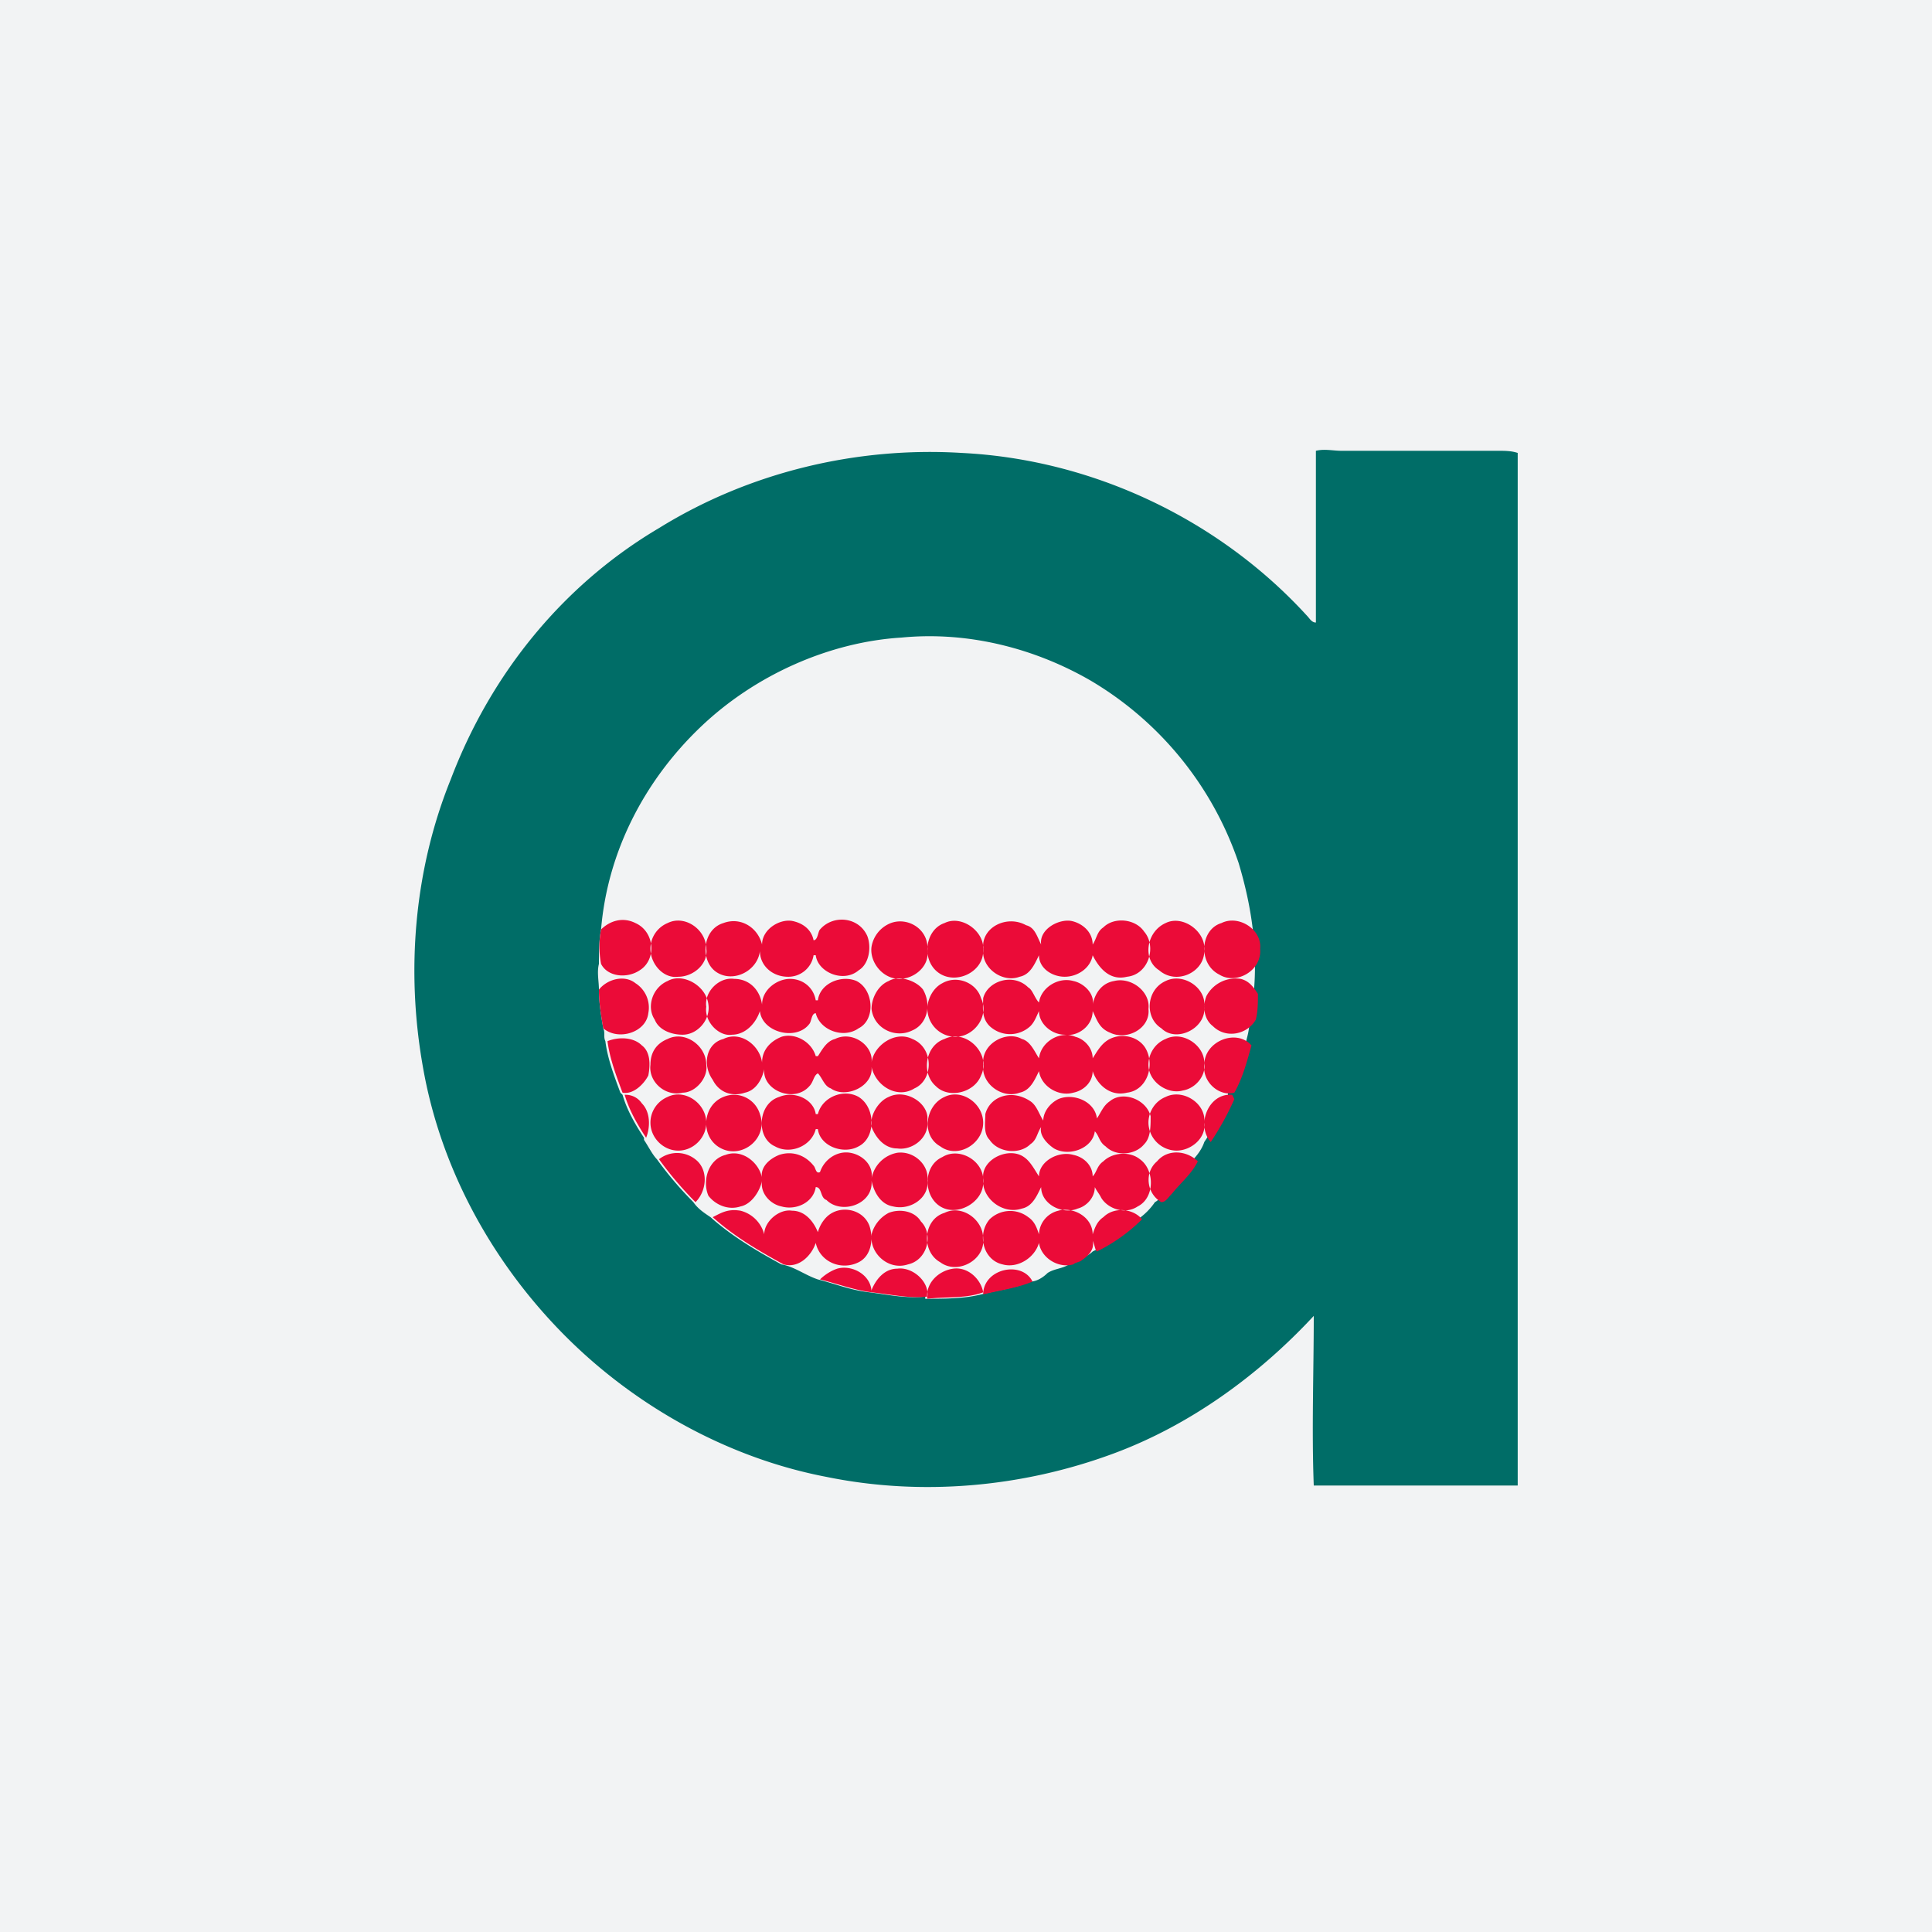
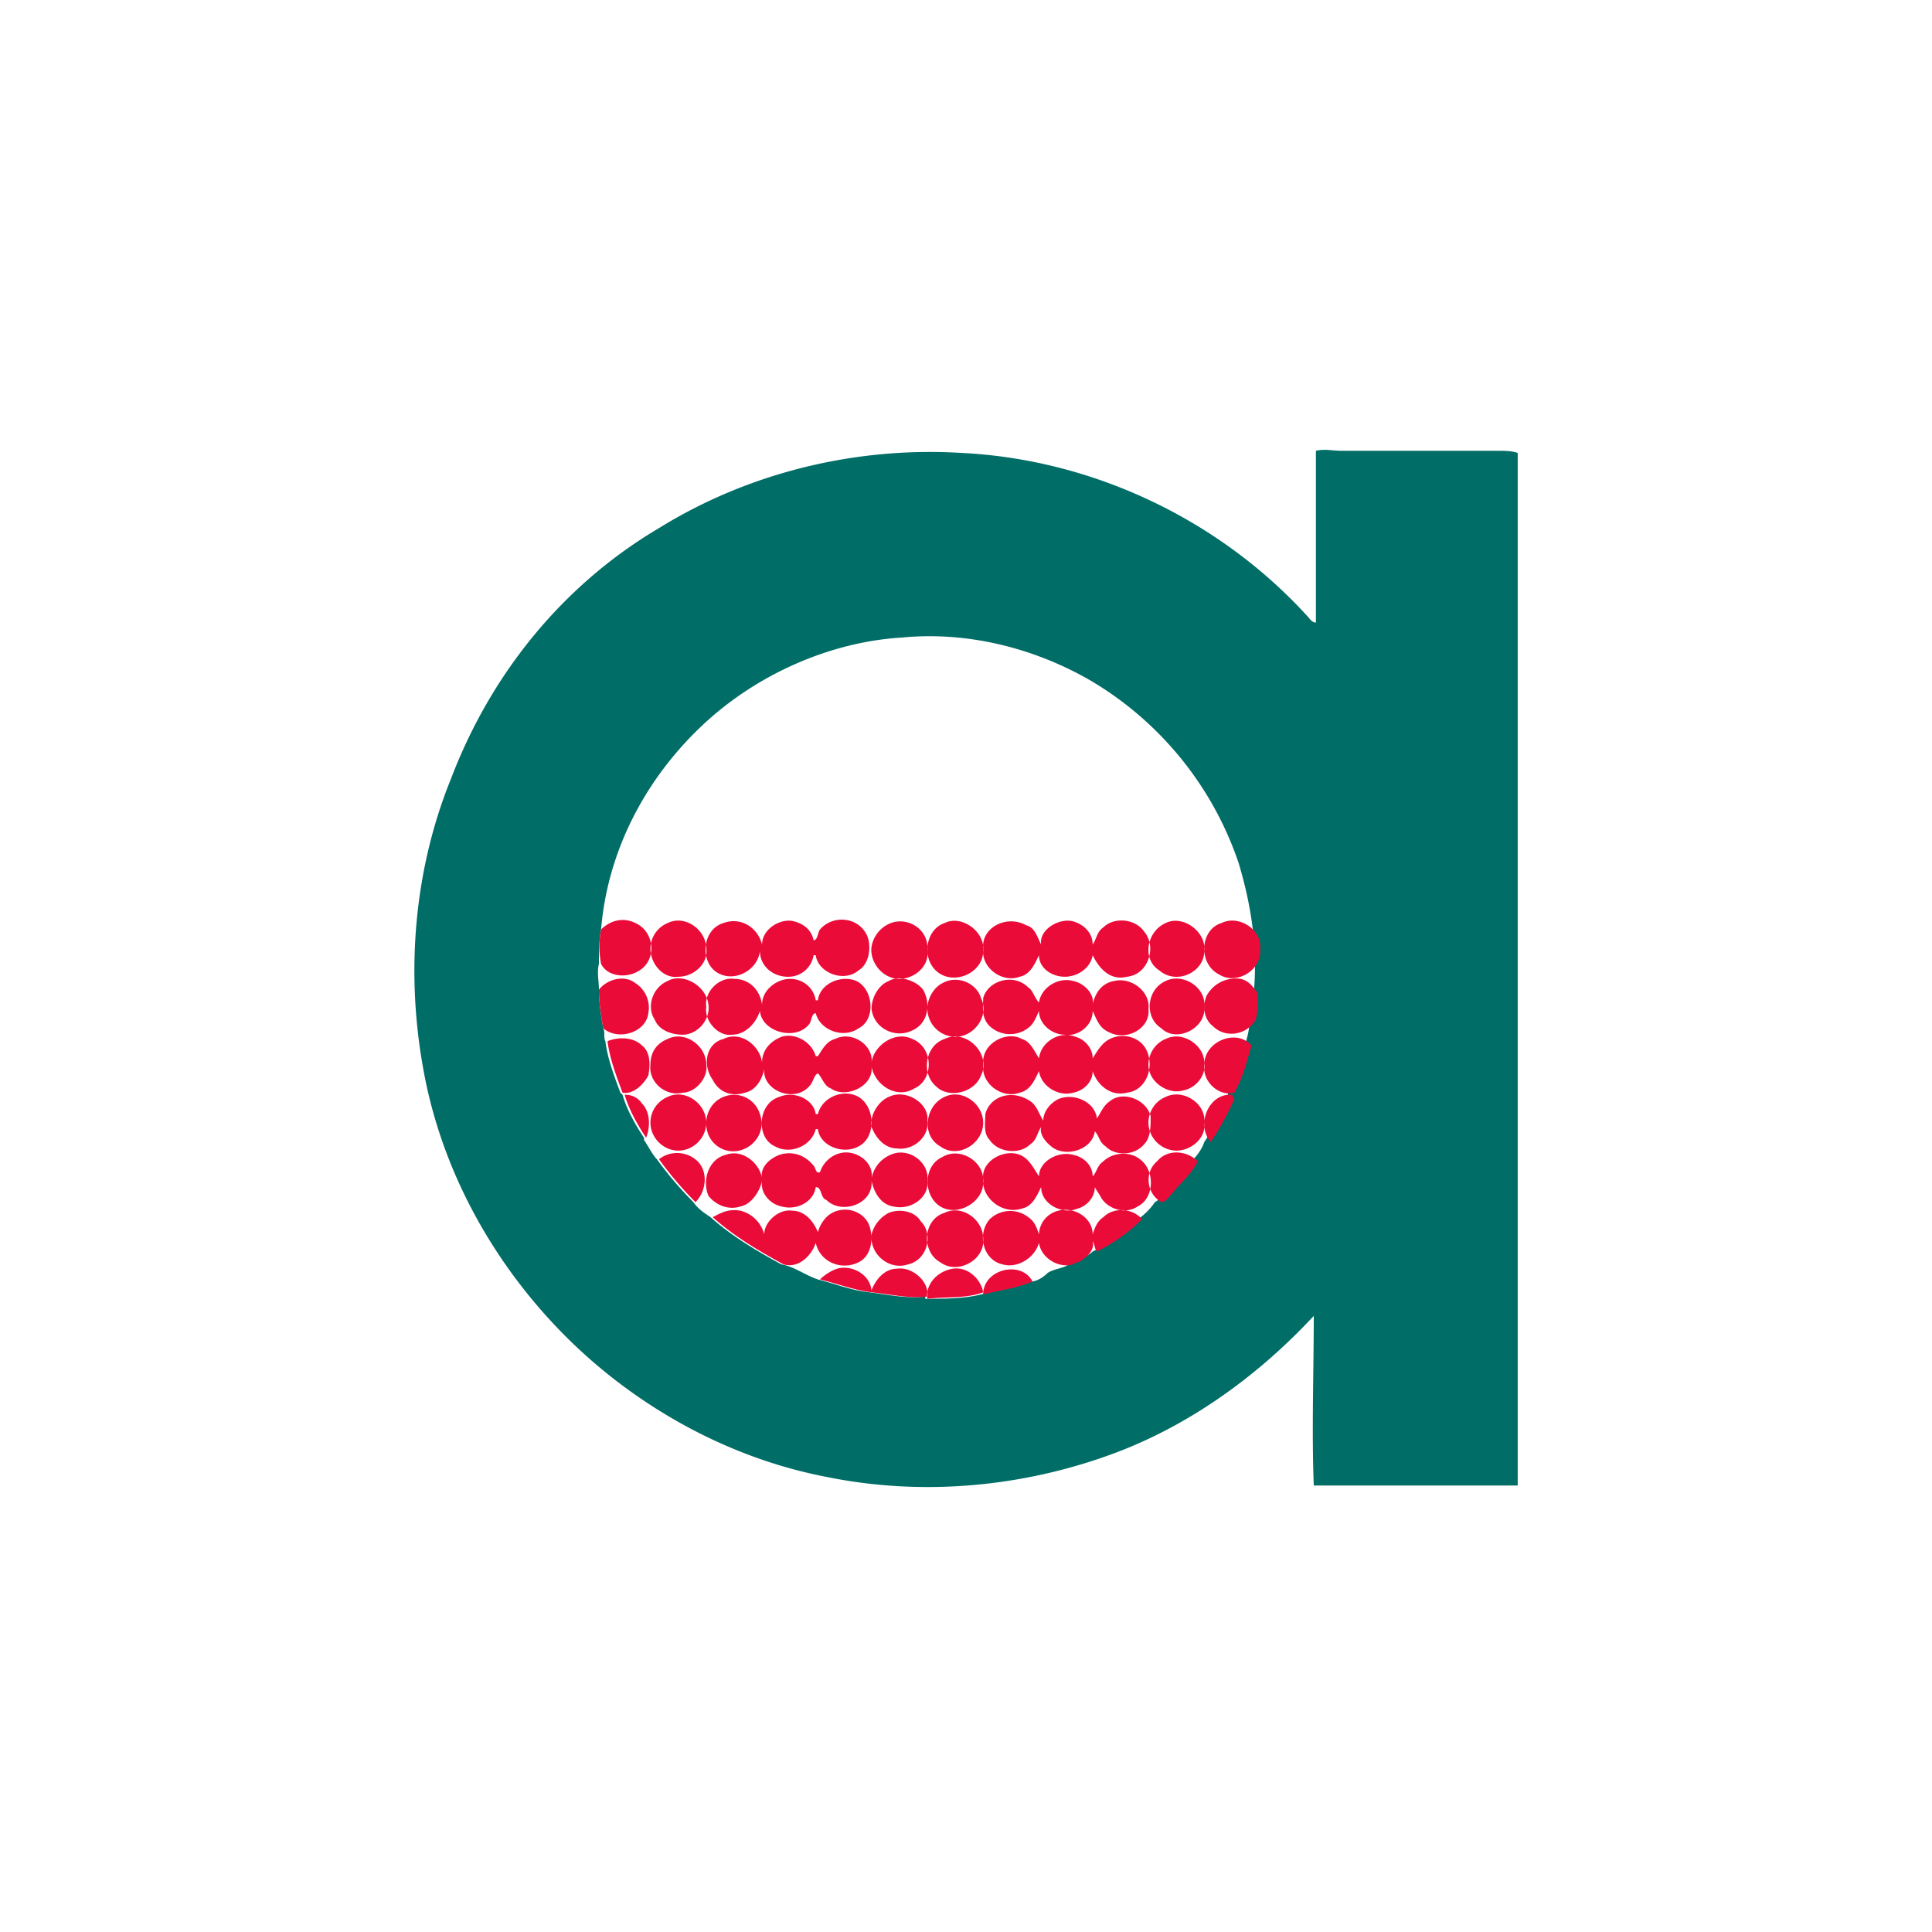
<svg xmlns="http://www.w3.org/2000/svg" viewBox="0 0 48 48">
  <g fill="none" fill-rule="evenodd">
-     <path fill="#F2F3F4" d="M0 0h48v48H0z" />
    <path d="M16.373 13.12c2.24-1.387 4.907-2.027 7.52-1.867 3.254.16 6.4 1.654 8.587 4.054.053.053.107.16.213.16V11.2c.214-.053.427 0 .64 0h3.894c.16 0 .32 0 .48.053v25.654H32.64c-.053-1.387 0-2.827 0-4.214-1.387 1.494-3.093 2.72-4.96 3.414-2.293.853-4.8 1.066-7.147.586-2.506-.48-4.853-1.813-6.613-3.626-1.76-1.814-2.987-4.107-3.413-6.56-.427-2.4-.214-4.907.693-7.147 1.013-2.667 2.827-4.853 5.173-6.24zm1.014 4.96c-1.387 1.333-2.294 3.093-2.454 5.013-.053.267-.053.587-.053.854-.053.213 0 .426 0 .64 0 .32.053.64.107.96.053.106 0 .213.053.32.053.426.213.853.373 1.28l.054.053c.106.373.32.747.533 1.067v.053c.107.16.213.373.32.48.267.373.587.747.907 1.067.106.16.266.266.426.373.534.48 1.174.853 1.76 1.173.32.054.587.267.907.374.427.106.8.266 1.28.32v-.054.054c.427.053.907.16 1.387.106v.054c.48 0 .96 0 1.386-.107.427-.107.854-.16 1.227-.32.16 0 .32-.107.427-.213.16-.107.373-.107.533-.214.053-.053.16-.053.213-.106.107-.054.267-.107.374-.214.426-.213.8-.48 1.12-.8.16-.106.32-.266.426-.426.107-.054.16-.16.267-.214.213-.266.48-.533.64-.8.16-.16.267-.32.32-.48a6.87 6.87 0 0 0 .587-1.066v-.16c.213-.374.32-.8.426-1.174.054-.213.107-.373.107-.586.053-.214.053-.427.053-.64l.054-.054c.106-1.12-.054-2.186-.374-3.253a8.382 8.382 0 0 0-3.68-4.533c-1.386-.8-3.04-1.227-4.693-1.067-1.76.107-3.627.907-5.013 2.24z" fill="#006D67" />
-     <path d="M14.933 23.093c.214-.213.534-.32.854-.16.48.214.533.907.106 1.174-.32.213-.8.16-.96-.16a2.29 2.29 0 0 1 0-.854zm1.654-.16a.693.693 0 0 0-.427.64c0 .374.32.747.693.694.374 0 .747-.32.694-.694 0-.48-.534-.853-.96-.64zm1.386 0c.427-.16.854.107.96.534 0-.374.427-.64.747-.587.267.053.48.213.533.48.107 0 .107-.213.16-.267.32-.373.96-.32 1.174.16.106.267.053.694-.214.854-.373.32-1.013.053-1.066-.374h-.054a.633.633 0 0 1-.64.534c-.373 0-.693-.267-.693-.64-.053.48-.64.8-1.067.533-.426-.267-.373-1.067.16-1.227zm4.16 0a.769.769 0 0 0-.48.587c-.053.373.267.8.694.8.373 0 .746-.32.693-.693.053-.534-.48-.854-.907-.694zm1.334 0c.426-.213 1.013.214.96.694 0 .533-.694.853-1.12.533-.427-.32-.32-1.067.16-1.227zm.96.64c-.054.48.48.854.906.694.267-.054.374-.32.48-.534 0 .32.32.534.64.534s.64-.214.694-.534c.16.32.426.64.853.534.533-.054.747-.747.427-1.12-.214-.32-.747-.374-1.014-.107-.16.107-.16.267-.266.427 0-.32-.267-.534-.534-.587-.32-.053-.8.213-.746.587-.107-.214-.16-.427-.374-.48-.48-.267-1.12.053-1.066.586zm4.533-.64c.427-.213 1.013.214.96.694 0 .533-.693.853-1.12.48-.427-.267-.32-.96.16-1.174zm1.387 0c-.534.16-.587 1.014-.054 1.28.427.267 1.067-.106 1.014-.64.053-.48-.534-.853-.96-.64zM14.88 24.587c0 .32.053.64.107.96.373.32 1.066.106 1.12-.374a.717.717 0 0 0-.32-.746c-.267-.214-.694-.107-.907.16zm1.707-.214c-.374.16-.534.64-.32.96.106.267.426.374.693.374.373 0 .693-.374.64-.747-.053-.48-.64-.8-1.013-.587zm.96.64c-.054-.373.32-.746.693-.693.373 0 .64.267.693.64 0-.373.374-.64.694-.64.32 0 .586.213.64.533h.053c.053-.426.587-.64.96-.48.427.214.48.96.053 1.174-.373.266-.96.053-1.066-.374-.107 0-.107.214-.16.267-.32.427-1.174.213-1.227-.32-.107.32-.373.587-.693.587-.32.053-.694-.32-.64-.694zm4.533-.64c-.267.107-.427.427-.427.694.054.48.587.746 1.014.533.373-.16.48-.64.266-1.013-.16-.214-.586-.374-.853-.214zm1.333.054c.374-.214.854 0 .96.373.214.427-.16.96-.64.96a.706.706 0 0 1-.693-.693c0-.267.16-.534.373-.64zm1.014.373c0 .213-.054.48.16.693a.742.742 0 0 0 1.013 0c.107-.106.16-.266.213-.373 0 .32.32.587.64.587.32.053.694-.214.694-.587.106.213.16.427.426.533.427.214 1.014-.106.96-.586.054-.427-.426-.8-.853-.694-.32.054-.48.32-.533.587.053-.267-.214-.533-.48-.587-.374-.106-.8.16-.854.534-.106-.107-.16-.32-.266-.374-.374-.373-1.014-.16-1.12.267zm4.533-.427c.427-.213 1.013.16.96.64.053.534-.693.907-1.067.534-.426-.267-.373-.96.107-1.174zm1.013.374c-.106.266-.053.586.16.746.32.32.854.214 1.067-.16.053-.213.053-.426.053-.64-.106-.16-.213-.32-.426-.373a.824.824 0 0 0-.854.427zm-14.88 1.12c.267-.107.64-.107.854.106.213.16.213.48.16.747-.107.213-.374.48-.64.427-.16-.427-.32-.854-.374-1.28zm1.494-.054c.426-.213.96.16.96.64.053.32-.267.694-.587.694-.427.106-.853-.267-.8-.694 0-.32.16-.533.427-.64zm1.386 0c.427-.213.907.16.96.587 0-.32.214-.533.48-.64.32-.107.747.107.854.48h.053c.107-.16.213-.373.427-.427.426-.213.96.16.906.587.054-.427.587-.8 1.014-.587.533.214.533 1.014.053 1.227-.427.267-.96-.053-1.067-.533.054.48-.64.8-1.013.533-.16-.053-.213-.267-.32-.373-.107.053-.107.213-.213.32-.374.426-1.174.106-1.12-.427-.054.267-.214.533-.48.587-.32.106-.64 0-.8-.32-.267-.374-.16-.907.266-1.014zm5.494 0c.533-.266 1.173.374.906.907-.16.427-.8.587-1.12.267-.373-.32-.266-1.014.214-1.174zm.96.64c-.054.48.48.854.906.694.267-.054.374-.32.48-.534.054.374.48.64.854.534.266-.054.48-.267.48-.534.106.32.426.64.853.534.48-.054.693-.64.48-1.067-.16-.32-.587-.427-.907-.267-.213.107-.32.32-.426.48 0-.266-.214-.48-.427-.533-.373-.16-.853.107-.907.533-.106-.16-.213-.426-.426-.48-.374-.213-1.014.107-.96.64zm4.533-.64c.427-.213.96.16.96.587.053.32-.213.64-.533.693-.374.107-.854-.213-.854-.64 0-.266.16-.533.427-.64zm.96.64c-.053.427.373.8.747.694.213-.374.32-.8.426-1.174-.373-.426-1.173-.106-1.173.48zm-14.4.747c.107.373.32.747.533 1.067.107-.267.107-.64-.106-.854a.485.485 0 0 0-.427-.213zm1.067.053a.693.693 0 0 0-.427.64c0 .374.32.694.693.694.374 0 .694-.32.694-.694 0-.48-.534-.853-.96-.64zm1.386 0c-.533.214-.586 1.014-.053 1.28.533.267 1.173-.266.96-.853a.673.673 0 0 0-.907-.427zm1.387 0c-.533.16-.587 1.014-.107 1.227.374.213.907 0 1.014-.427h.053c.053.427.64.64 1.013.427.427-.213.427-.96 0-1.227-.373-.213-.906 0-1.013.427h-.053c-.054-.373-.534-.587-.907-.427zm2.72 0c-.267.107-.48.48-.427.747.107.267.32.533.64.533.374.054.8-.266.747-.693.053-.427-.533-.8-.96-.587zm1.387 0c-.48.214-.587.96-.107 1.227.427.32 1.067-.053 1.067-.587 0-.48-.534-.853-.96-.64zm1.013.427c0 .213-.053.48.107.64.213.32.746.373 1.013.107.16-.107.16-.267.267-.427-.054.213.16.427.32.533.373.214.96 0 1.013-.426.107.106.107.266.267.373.266.267.746.213.96-.053.16-.16.16-.427.16-.694-.107-.426-.694-.64-1.014-.373-.16.107-.213.267-.32.427-.053-.427-.586-.64-.96-.48-.213.106-.373.32-.373.533-.107-.16-.16-.373-.32-.48-.48-.32-1.013-.107-1.12.32zm4.48-.427c.427-.213 1.013.16.96.64.053.374-.32.694-.693.694a.706.706 0 0 1-.694-.694c0-.266.16-.533.427-.64zm1.12 1.12a6.87 6.87 0 0 0 .587-1.066l-.054-.107c-.586-.053-.906.747-.533 1.173zm-13.707.427a.733.733 0 0 1 .96.053c.267.267.214.747-.053 1.014-.32-.32-.64-.694-.907-1.067zm1.227.907c-.16-.374 0-.907.427-1.014.426-.16.853.214.906.587-.053-.267.16-.48.427-.587.32-.106.64 0 .853.267.054.053.054.213.16.16.107-.32.427-.533.747-.48.32.053.587.32.533.64a.795.795 0 0 1 .64-.64c.427-.053.8.32.747.693.053.427-.427.747-.853.64-.32-.053-.48-.373-.534-.64.054.587-.746.854-1.12.48-.16-.053-.106-.32-.266-.32-.054.374-.48.587-.854.48-.266-.053-.533-.32-.48-.64-.053.267-.266.587-.533.64-.32.107-.64-.053-.8-.266zm5.813-.96c.427-.267 1.067.106 1.014.64 0 .48-.64.853-1.067.586-.427-.266-.427-1.013.053-1.226zm1.014.533c-.054-.48.64-.8 1.013-.533.16.106.267.32.373.48 0-.374.48-.64.854-.534.266.054.48.267.48.534.106-.107.106-.267.266-.374.214-.213.64-.266.907-.053.373.267.373.96-.053 1.173-.32.214-.747.054-.907-.213-.053-.107-.107-.16-.16-.267 0 .267-.213.48-.427.534-.373.16-.906-.107-.906-.534-.107.214-.214.48-.48.534-.48.16-1.014-.267-.96-.747zm4.32-.427c.266-.32.746-.266 1.013 0-.16.32-.427.534-.64.8-.107.107-.16.214-.267.214-.373-.214-.426-.747-.106-1.014zm-11.04 1.387c.533.48 1.173.853 1.76 1.173.373.107.693-.213.8-.533.106.48.64.693 1.066.48.32-.16.374-.587.267-.907-.16-.426-.747-.533-1.067-.213a.86.86 0 0 0-.213.373c-.107-.266-.32-.533-.64-.533-.32-.053-.693.267-.693.587a.817.817 0 0 0-.587-.587c-.32-.053-.48.053-.693.16zm4.373-.107a.847.847 0 0 0-.427.534c-.053.48.427.906.907.746.48-.106.64-.746.32-1.066-.16-.267-.533-.32-.8-.214zm1.387 0c-.534.16-.587.96-.107 1.227.427.32 1.12-.053 1.067-.587 0-.48-.534-.853-.96-.64zm1.12.16c-.32.374-.16 1.014.32 1.12.373.107.8-.16.906-.533.054.373.48.64.854.533.053-.053.16-.053.213-.106.16-.107.32-.267.267-.48.053.106.053.213.106.266.427-.213.8-.48 1.12-.8-.213-.266-.693-.32-.96-.053-.16.107-.213.267-.266.427 0-.427-.48-.694-.854-.587a.625.625 0 0 0-.48.587c-.053-.16-.106-.32-.266-.427a.733.733 0 0 0-.96.053zm-4.214 1.494c.107-.107.267-.214.427-.267.373-.107.853.16.853.587-.426-.054-.853-.214-1.28-.32zm1.28.266c.107-.266.32-.533.64-.533.374-.053.8.32.747.693-.427.054-.907-.053-1.387-.106v-.054zm1.387.214c-.053-.374.267-.694.64-.747.373-.053.693.267.747.587-.427.16-.907.106-1.387.16zm1.387-.107c0-.64.96-.853 1.226-.32-.373.16-.8.213-1.226.32z" fill="#EB0B38" />
+     <path d="M14.933 23.093c.214-.213.534-.32.854-.16.48.214.533.907.106 1.174-.32.213-.8.16-.96-.16a2.29 2.29 0 0 1 0-.854zm1.654-.16a.693.693 0 0 0-.427.64c0 .374.32.747.693.694.374 0 .747-.32.694-.694 0-.48-.534-.853-.96-.64zm1.386 0c.427-.16.854.107.96.534 0-.374.427-.64.747-.587.267.053.48.213.533.48.107 0 .107-.213.16-.267.32-.373.96-.32 1.174.16.106.267.053.694-.214.854-.373.32-1.013.053-1.066-.374h-.054a.633.633 0 0 1-.64.534c-.373 0-.693-.267-.693-.64-.053.48-.64.8-1.067.533-.426-.267-.373-1.067.16-1.227zm4.16 0a.769.769 0 0 0-.48.587c-.053.373.267.8.694.8.373 0 .746-.32.693-.693.053-.534-.48-.854-.907-.694zm1.334 0c.426-.213 1.013.214.96.694 0 .533-.694.853-1.12.533-.427-.32-.32-1.067.16-1.227zm.96.64c-.054.48.48.854.906.694.267-.054.374-.32.48-.534 0 .32.32.534.64.534s.64-.214.694-.534c.16.32.426.64.853.534.533-.054.747-.747.427-1.12-.214-.32-.747-.374-1.014-.107-.16.107-.16.267-.266.427 0-.32-.267-.534-.534-.587-.32-.053-.8.213-.746.587-.107-.214-.16-.427-.374-.48-.48-.267-1.12.053-1.066.586zm4.533-.64c.427-.213 1.013.214.96.694 0 .533-.693.853-1.12.48-.427-.267-.32-.96.16-1.174zm1.387 0c-.534.16-.587 1.014-.054 1.28.427.267 1.067-.106 1.014-.64.053-.48-.534-.853-.96-.64zM14.88 24.587c0 .32.053.64.107.96.373.32 1.066.106 1.12-.374a.717.717 0 0 0-.32-.746c-.267-.214-.694-.107-.907.16zm1.707-.214c-.374.16-.534.64-.32.96.106.267.426.374.693.374.373 0 .693-.374.64-.747-.053-.48-.64-.8-1.013-.587zm.96.64c-.054-.373.32-.746.693-.693.373 0 .64.267.693.64 0-.373.374-.64.694-.64.32 0 .586.213.64.533h.053c.053-.426.587-.64.96-.48.427.214.48.96.053 1.174-.373.266-.96.053-1.066-.374-.107 0-.107.214-.16.267-.32.427-1.174.213-1.227-.32-.107.32-.373.587-.693.587-.32.053-.694-.32-.64-.694zm4.533-.64c-.267.107-.427.427-.427.694.054.48.587.746 1.014.533.373-.16.48-.64.266-1.013-.16-.214-.586-.374-.853-.214zm1.333.054c.374-.214.854 0 .96.373.214.427-.16.96-.64.96a.706.706 0 0 1-.693-.693c0-.267.16-.534.373-.64zm1.014.373c0 .213-.054.48.16.693a.742.742 0 0 0 1.013 0c.107-.106.16-.266.213-.373 0 .32.32.587.64.587.32.053.694-.214.694-.587.106.213.16.427.426.533.427.214 1.014-.106.96-.586.054-.427-.426-.8-.853-.694-.32.054-.48.32-.533.587.053-.267-.214-.533-.48-.587-.374-.106-.8.16-.854.534-.106-.107-.16-.32-.266-.374-.374-.373-1.014-.16-1.12.267zm4.533-.427c.427-.213 1.013.16.96.64.053.534-.693.907-1.067.534-.426-.267-.373-.96.107-1.174zm1.013.374c-.106.266-.053.586.16.746.32.32.854.214 1.067-.16.053-.213.053-.426.053-.64-.106-.16-.213-.32-.426-.373a.824.824 0 0 0-.854.427zm-14.88 1.12c.267-.107.64-.107.854.106.213.16.213.48.16.747-.107.213-.374.48-.64.427-.16-.427-.32-.854-.374-1.28zm1.494-.054c.426-.213.96.16.96.64.053.32-.267.694-.587.694-.427.106-.853-.267-.8-.694 0-.32.16-.533.427-.64zm1.386 0c.427-.213.907.16.96.587 0-.32.214-.533.48-.64.32-.107.747.107.854.48h.053c.107-.16.213-.373.427-.427.426-.213.96.16.906.587.054-.427.587-.8 1.014-.587.533.214.533 1.014.053 1.227-.427.267-.96-.053-1.067-.533.054.48-.64.8-1.013.533-.16-.053-.213-.267-.32-.373-.107.053-.107.213-.213.32-.374.426-1.174.106-1.12-.427-.054.267-.214.533-.48.587-.32.106-.64 0-.8-.32-.267-.374-.16-.907.266-1.014zm5.494 0c.533-.266 1.173.374.906.907-.16.427-.8.587-1.12.267-.373-.32-.266-1.014.214-1.174zm.96.64c-.054.48.48.854.906.694.267-.054.374-.32.48-.534.054.374.48.64.854.534.266-.054.48-.267.48-.534.106.32.426.64.853.534.48-.054.693-.64.48-1.067-.16-.32-.587-.427-.907-.267-.213.107-.32.32-.426.48 0-.266-.214-.48-.427-.533-.373-.16-.853.107-.907.533-.106-.16-.213-.426-.426-.48-.374-.213-1.014.107-.96.64zm4.533-.64c.427-.213.96.16.96.587.053.32-.213.64-.533.693-.374.107-.854-.213-.854-.64 0-.266.16-.533.427-.64zm.96.64c-.053.427.373.8.747.694.213-.374.32-.8.426-1.174-.373-.426-1.173-.106-1.173.48zm-14.4.747c.107.373.32.747.533 1.067.107-.267.107-.64-.106-.854a.485.485 0 0 0-.427-.213zm1.067.053a.693.693 0 0 0-.427.64c0 .374.32.694.693.694.374 0 .694-.32.694-.694 0-.48-.534-.853-.96-.64zm1.386 0c-.533.214-.586 1.014-.053 1.28.533.267 1.173-.266.96-.853a.673.673 0 0 0-.907-.427zm1.387 0c-.533.16-.587 1.014-.107 1.227.374.213.907 0 1.014-.427h.053c.053.427.64.64 1.013.427.427-.213.427-.96 0-1.227-.373-.213-.906 0-1.013.427h-.053c-.054-.373-.534-.587-.907-.427zm2.72 0c-.267.107-.48.48-.427.747.107.267.32.533.64.533.374.054.8-.266.747-.693.053-.427-.533-.8-.96-.587zm1.387 0c-.48.214-.587.96-.107 1.227.427.32 1.067-.053 1.067-.587 0-.48-.534-.853-.96-.64zm1.013.427c0 .213-.053.48.107.64.213.32.746.373 1.013.107.16-.107.16-.267.267-.427-.054.213.16.427.32.533.373.214.96 0 1.013-.426.107.106.107.266.267.373.266.267.746.213.96-.053.16-.16.16-.427.16-.694-.107-.426-.694-.64-1.014-.373-.16.107-.213.267-.32.427-.053-.427-.586-.64-.96-.48-.213.106-.373.32-.373.533-.107-.16-.16-.373-.32-.48-.48-.32-1.013-.107-1.12.32zm4.48-.427c.427-.213 1.013.16.96.64.053.374-.32.694-.693.694a.706.706 0 0 1-.694-.694c0-.266.16-.533.427-.64zm1.12 1.12a6.87 6.87 0 0 0 .587-1.066l-.054-.107c-.586-.053-.906.747-.533 1.173zm-13.707.427a.733.733 0 0 1 .96.053c.267.267.214.747-.053 1.014-.32-.32-.64-.694-.907-1.067zm1.227.907c-.16-.374 0-.907.427-1.014.426-.16.853.214.906.587-.053-.267.16-.48.427-.587.32-.106.64 0 .853.267.054.053.054.213.16.16.107-.32.427-.533.747-.48.32.053.587.32.533.64a.795.795 0 0 1 .64-.64c.427-.053.8.32.747.693.053.427-.427.747-.853.64-.32-.053-.48-.373-.534-.64.054.587-.746.854-1.12.48-.16-.053-.106-.32-.266-.32-.054.374-.48.587-.854.48-.266-.053-.533-.32-.48-.64-.053.267-.266.587-.533.64-.32.107-.64-.053-.8-.266zm5.813-.96c.427-.267 1.067.106 1.014.64 0 .48-.64.853-1.067.586-.427-.266-.427-1.013.053-1.226zm1.014.533c-.054-.48.64-.8 1.013-.533.16.106.267.32.373.48 0-.374.48-.64.854-.534.266.054.48.267.48.534.106-.107.106-.267.266-.374.214-.213.64-.266.907-.053.373.267.373.96-.053 1.173-.32.214-.747.054-.907-.213-.053-.107-.107-.16-.16-.267 0 .267-.213.48-.427.534-.373.16-.906-.107-.906-.534-.107.214-.214.48-.48.534-.48.16-1.014-.267-.96-.747zm4.32-.427c.266-.32.746-.266 1.013 0-.16.32-.427.534-.64.8-.107.107-.16.214-.267.214-.373-.214-.426-.747-.106-1.014zm-11.04 1.387c.533.48 1.173.853 1.76 1.173.373.107.693-.213.8-.533.106.48.64.693 1.066.48.32-.16.374-.587.267-.907-.16-.426-.747-.533-1.067-.213a.86.86 0 0 0-.213.373c-.107-.266-.32-.533-.64-.533-.32-.053-.693.267-.693.587a.817.817 0 0 0-.587-.587c-.32-.053-.48.053-.693.16zm4.373-.107a.847.847 0 0 0-.427.534c-.053.48.427.906.907.746.48-.106.64-.746.32-1.066-.16-.267-.533-.32-.8-.214zm1.387 0c-.534.16-.587.96-.107 1.227.427.32 1.12-.053 1.067-.587 0-.48-.534-.853-.96-.64zm1.12.16c-.32.374-.16 1.014.32 1.12.373.107.8-.16.906-.533.054.373.48.64.854.533.053-.053.16-.053.213-.106.16-.107.32-.267.267-.48.053.106.053.213.106.266.427-.213.8-.48 1.12-.8-.213-.266-.693-.32-.96-.053-.16.107-.213.267-.266.427 0-.427-.48-.694-.854-.587a.625.625 0 0 0-.48.587c-.053-.16-.106-.32-.266-.427a.733.733 0 0 0-.96.053zm-4.214 1.494c.107-.107.267-.214.427-.267.373-.107.853.16.853.587-.426-.054-.853-.214-1.28-.32zm1.28.266c.107-.266.32-.533.64-.533.374-.053.8.32.747.693-.427.054-.907-.053-1.387-.106v-.054zm1.387.214c-.053-.374.267-.694.64-.747.373-.053.693.267.747.587-.427.16-.907.106-1.387.16zm1.387-.107c0-.64.96-.853 1.226-.32-.373.16-.8.213-1.226.32" fill="#EB0B38" />
  </g>
</svg>